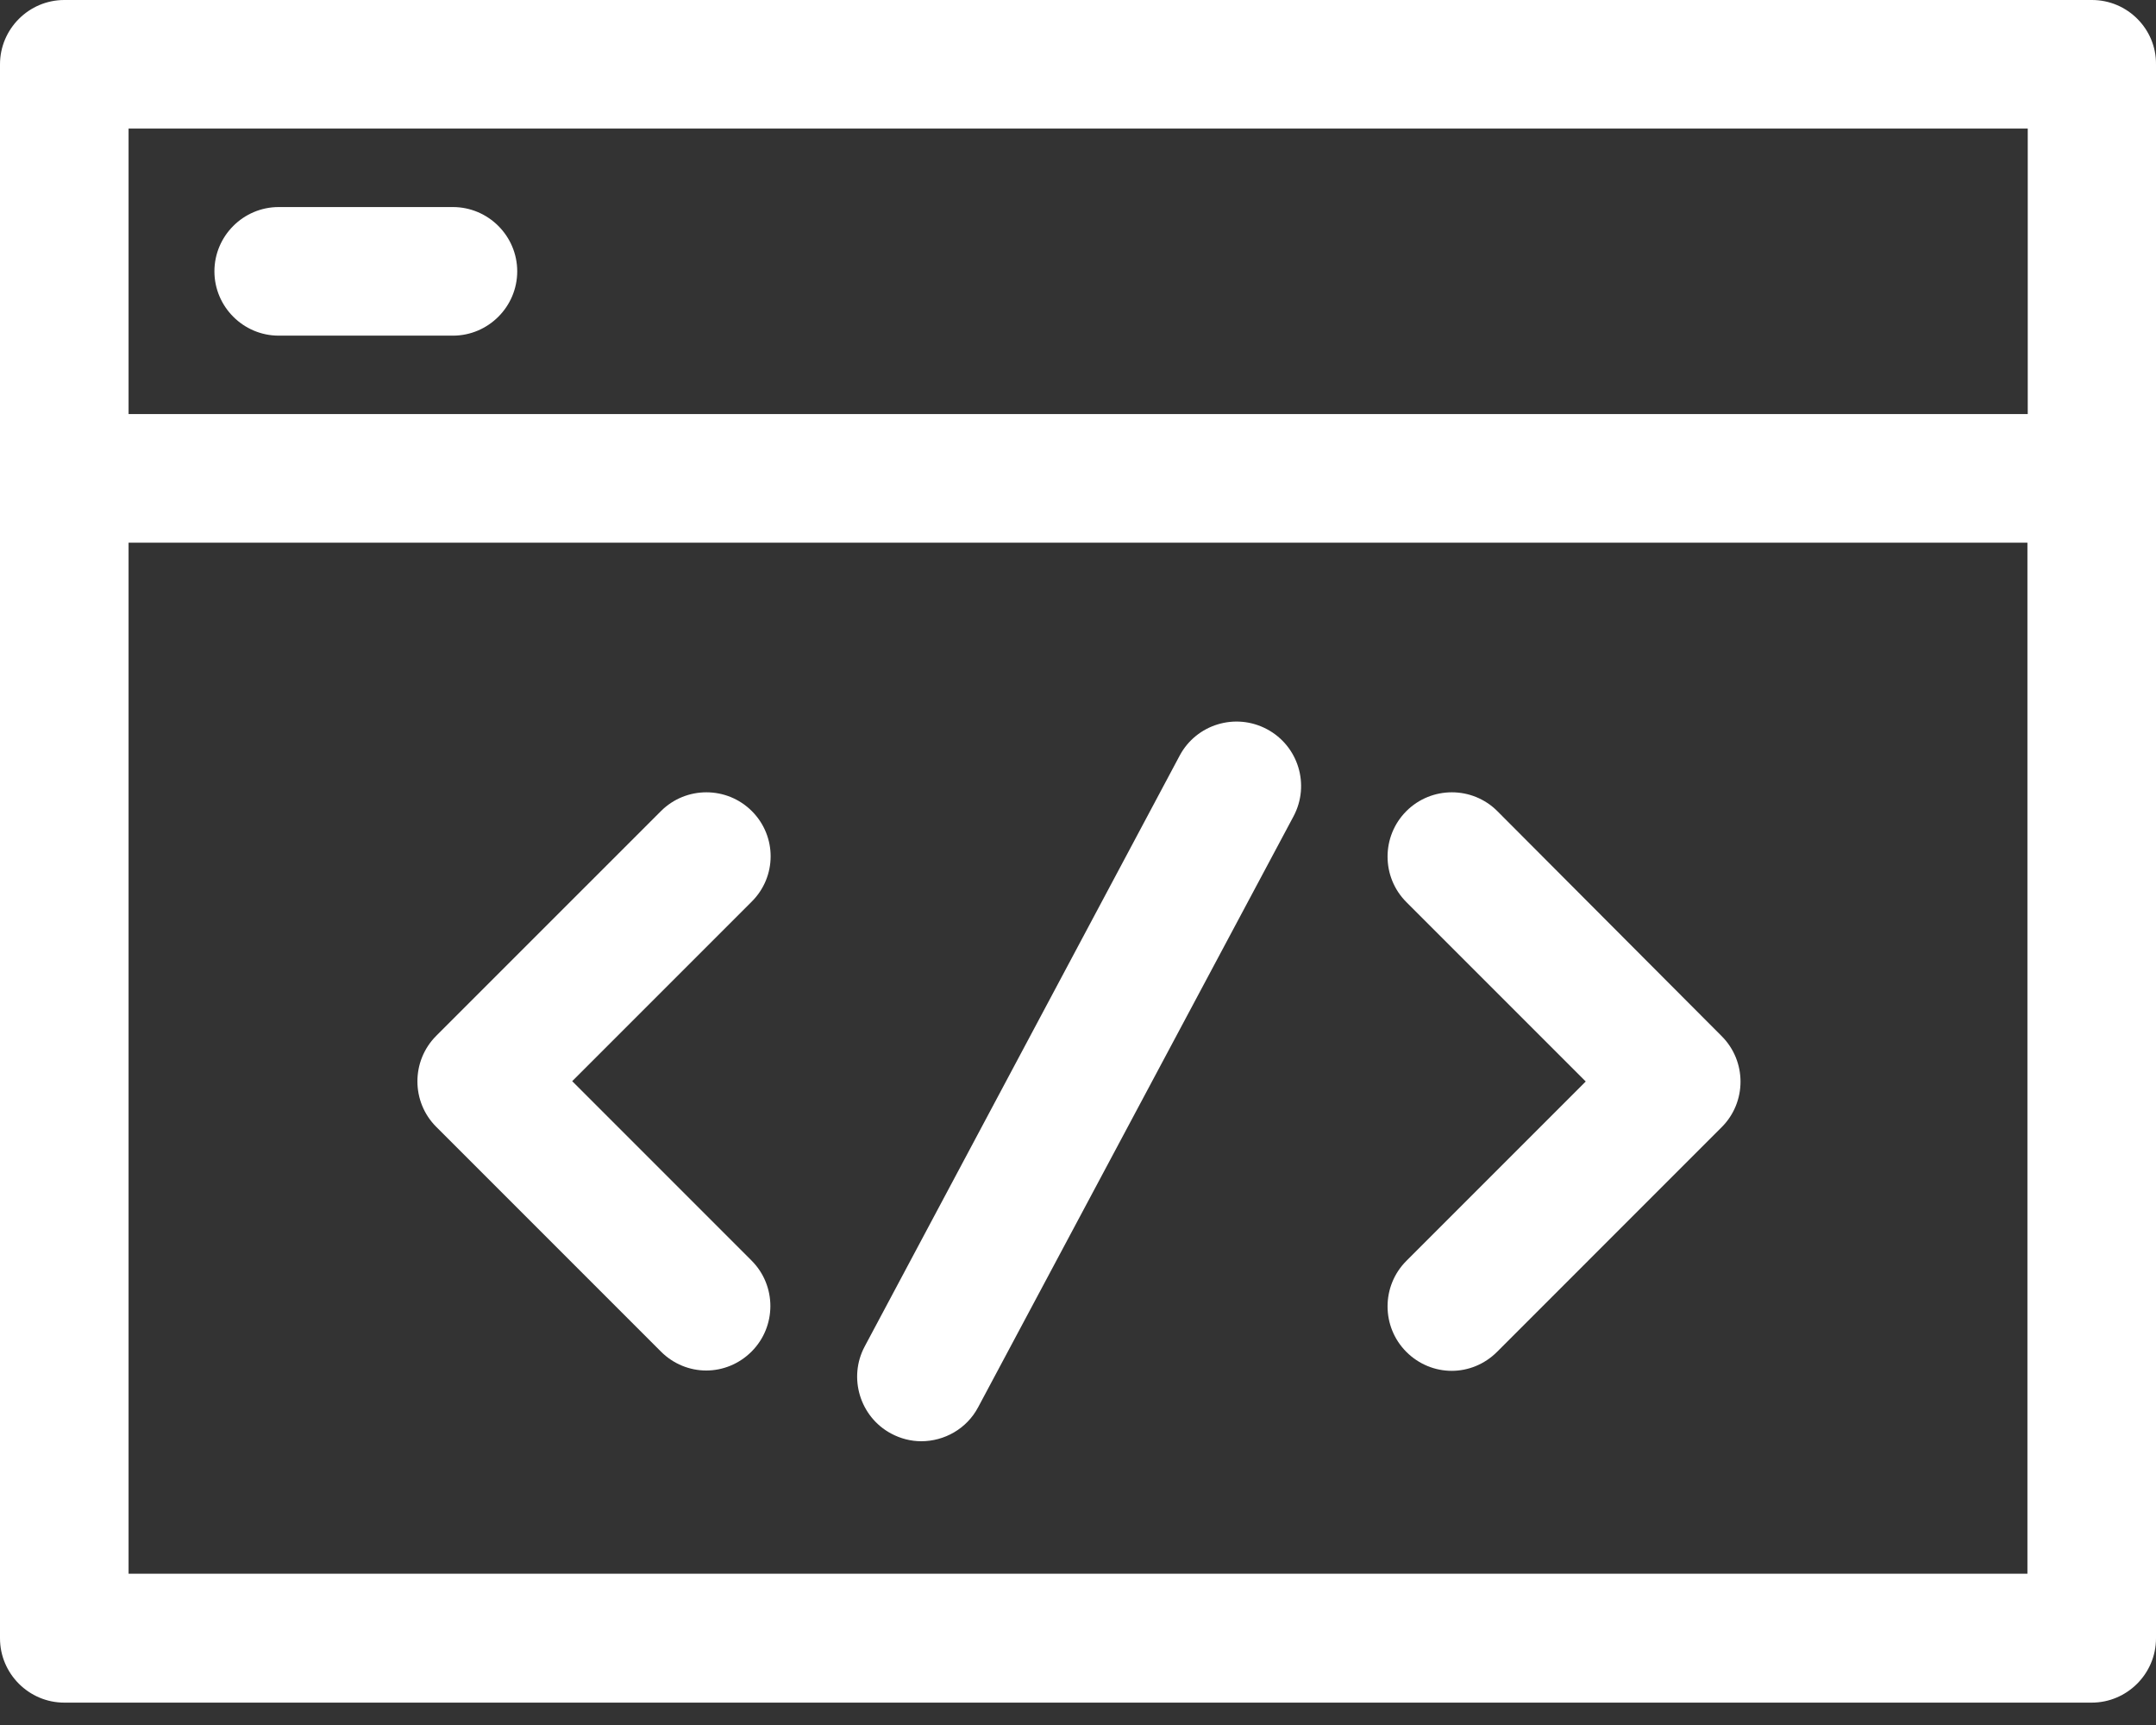
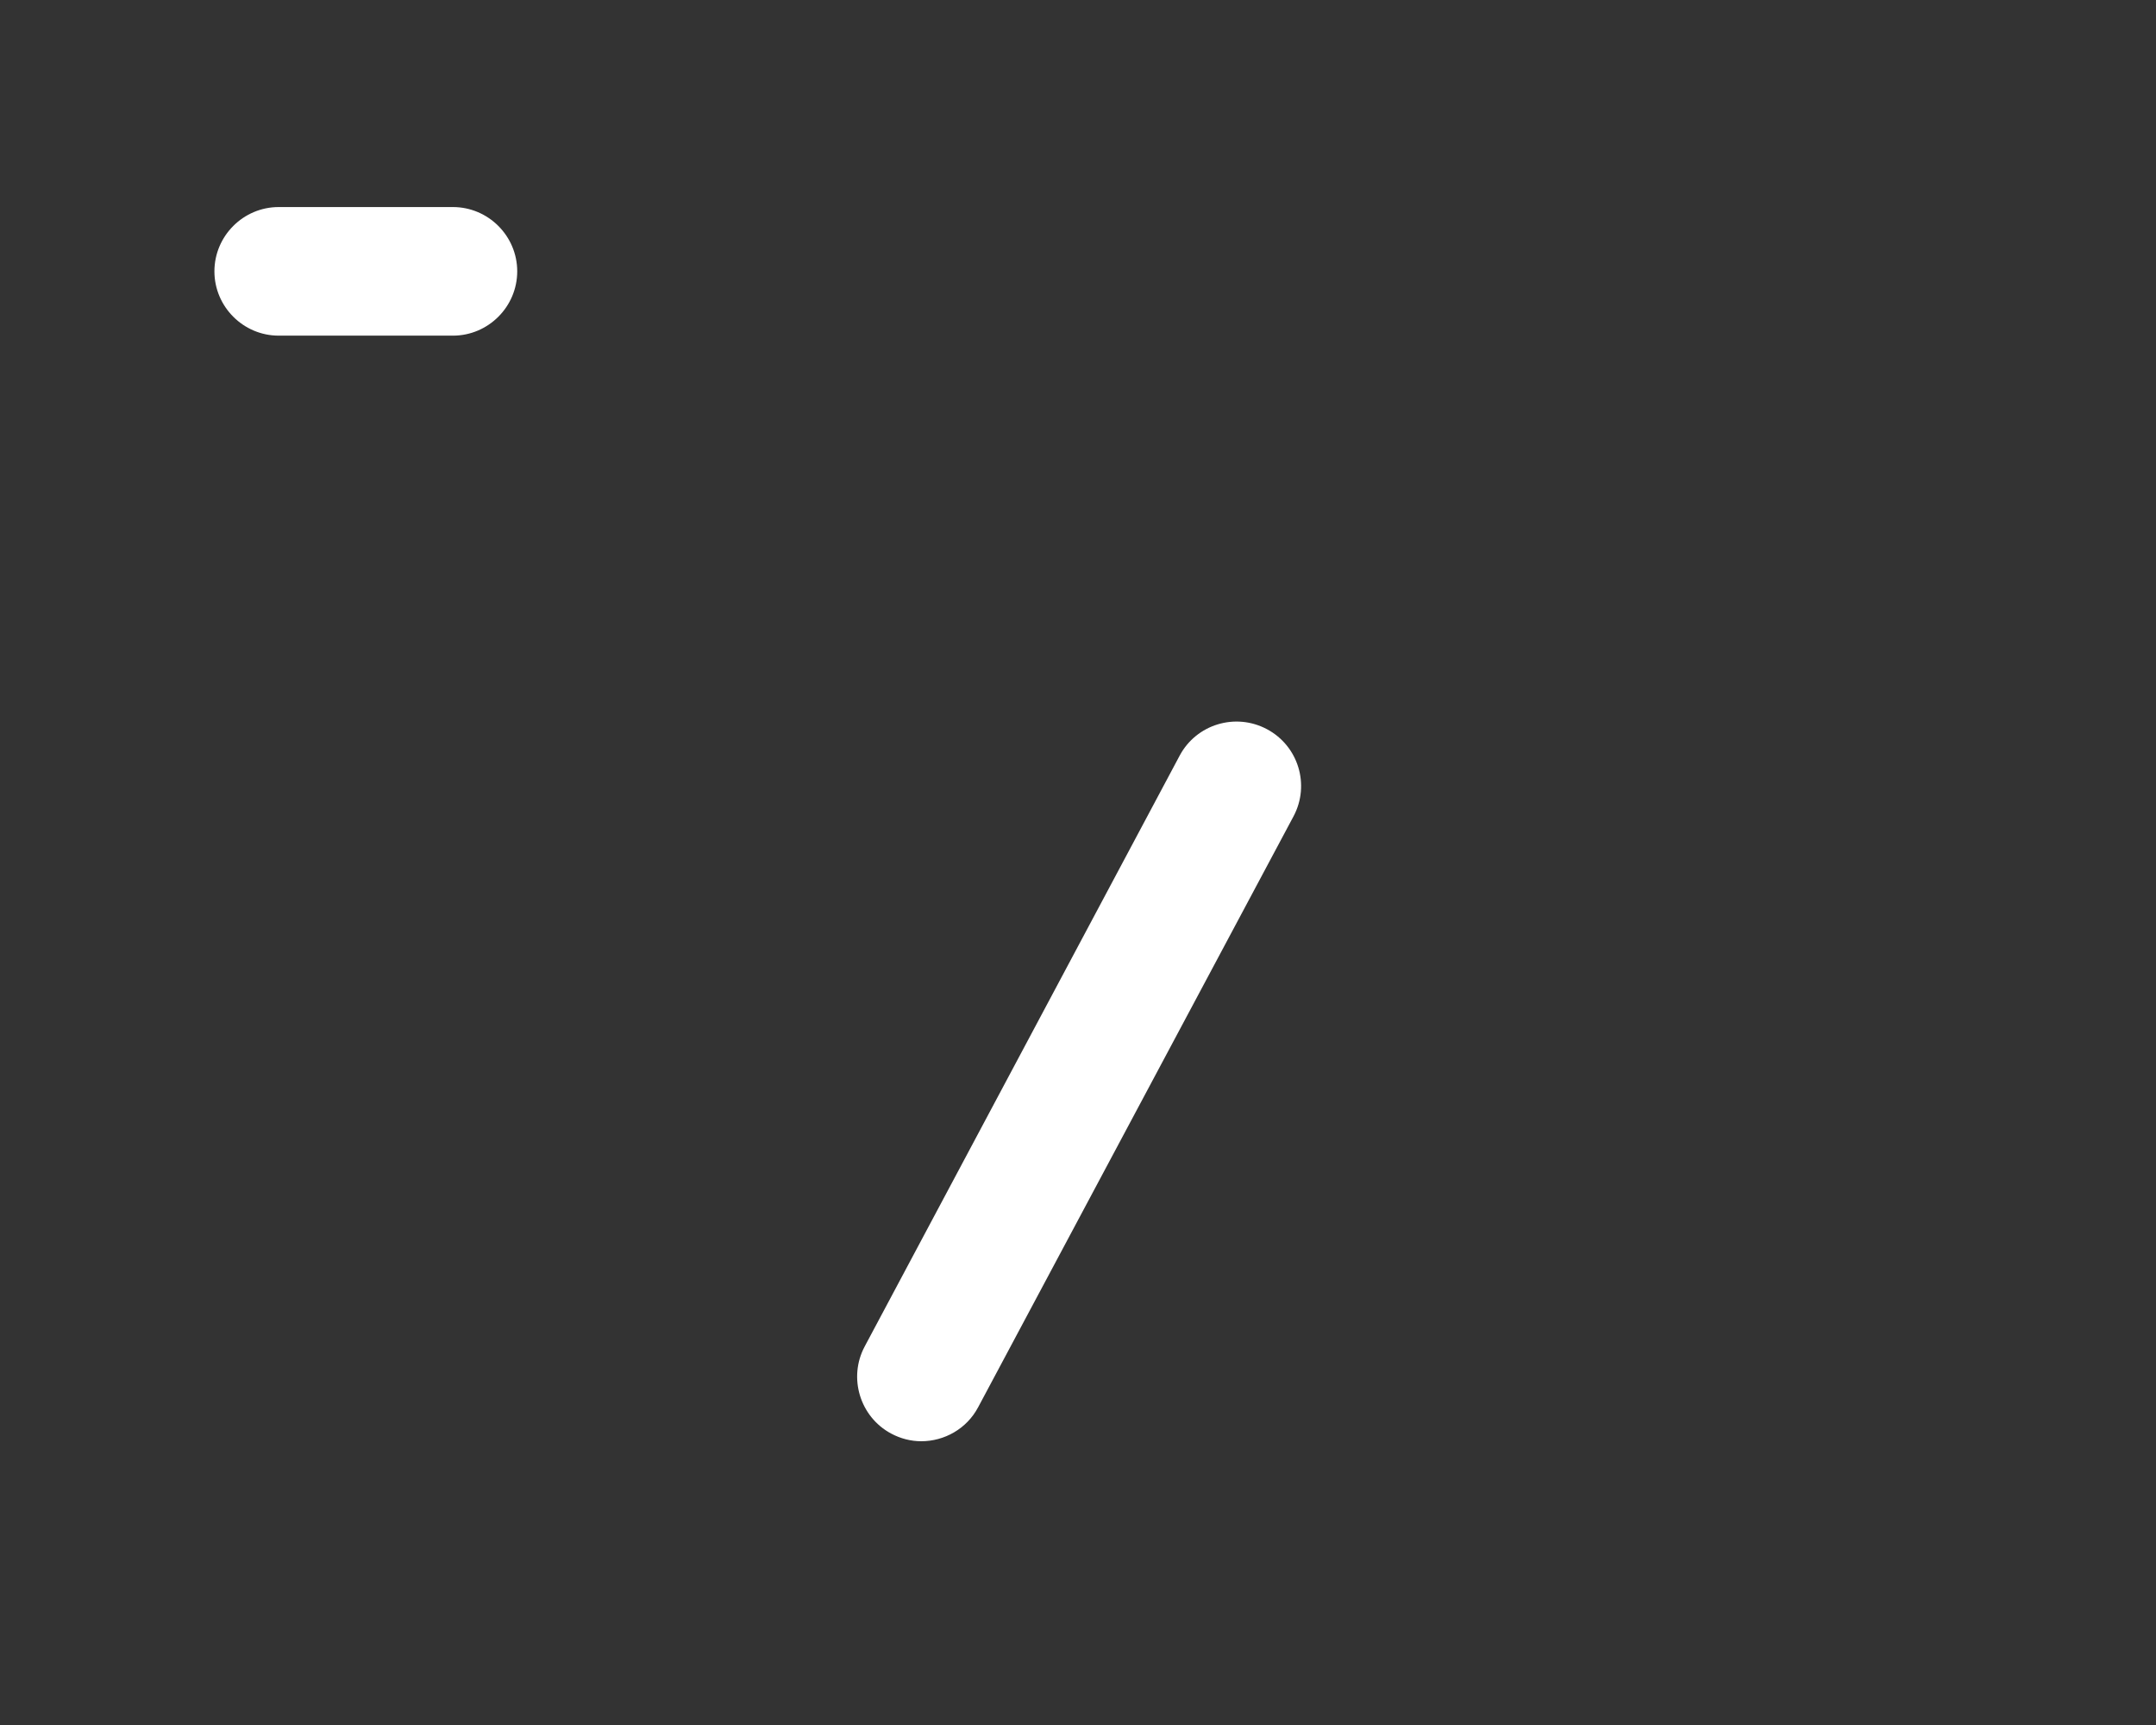
<svg xmlns="http://www.w3.org/2000/svg" width="80" height="64" viewBox="0 0 80 64" fill="none">
  <rect x="0" y="0" width="80" height="64" fill="#333333" stroke="none" />
-   <path d="M77.626 0H2.386C1.073 0 0 1.073 0 2.386V60.784C0 62.096 1.073 63.17 2.386 63.17H77.614C78.926 63.17 80 62.096 80 60.784V2.386C80.012 1.073 78.938 0 77.626 0ZM75.241 4.771V15.363H4.771V4.771H75.241ZM4.771 58.399V20.134H75.229V58.387H4.771V58.399Z" fill="white" />
-   <path d="M27.899 30.094C26.969 29.163 25.454 29.163 24.524 30.094L16.186 38.431C15.256 39.362 15.256 40.877 16.186 41.807L24.524 50.145C24.989 50.61 25.597 50.848 26.205 50.848C26.814 50.848 27.422 50.61 27.887 50.145C28.818 49.214 28.818 47.699 27.887 46.769L21.232 40.113L27.887 33.458C28.829 32.527 28.829 31.024 27.899 30.094Z" fill="white" />
-   <path d="M55.56 30.094C54.629 29.163 53.115 29.163 52.184 30.094C51.254 31.024 51.254 32.539 52.184 33.469L58.84 40.125L52.184 46.781C51.254 47.711 51.254 49.226 52.184 50.157C52.649 50.622 53.258 50.86 53.866 50.86C54.474 50.86 55.083 50.622 55.548 50.157L63.885 41.819C64.816 40.889 64.816 39.374 63.885 38.443L55.56 30.094Z" fill="white" />
  <path d="M47.008 27.052C45.839 26.432 44.395 26.873 43.775 28.03L32.086 49.954C31.466 51.111 31.907 52.566 33.064 53.186C33.422 53.377 33.803 53.472 34.185 53.472C35.032 53.472 35.867 53.019 36.296 52.208L47.998 30.285C48.618 29.116 48.176 27.673 47.008 27.052Z" fill="white" />
  <path d="M10.341 12.453H16.806C18.118 12.453 19.192 11.379 19.192 10.067C19.192 8.755 18.118 7.682 16.806 7.682H10.341C9.029 7.682 7.956 8.755 7.956 10.067C7.956 11.379 9.029 12.453 10.341 12.453Z" fill="white" />
</svg>